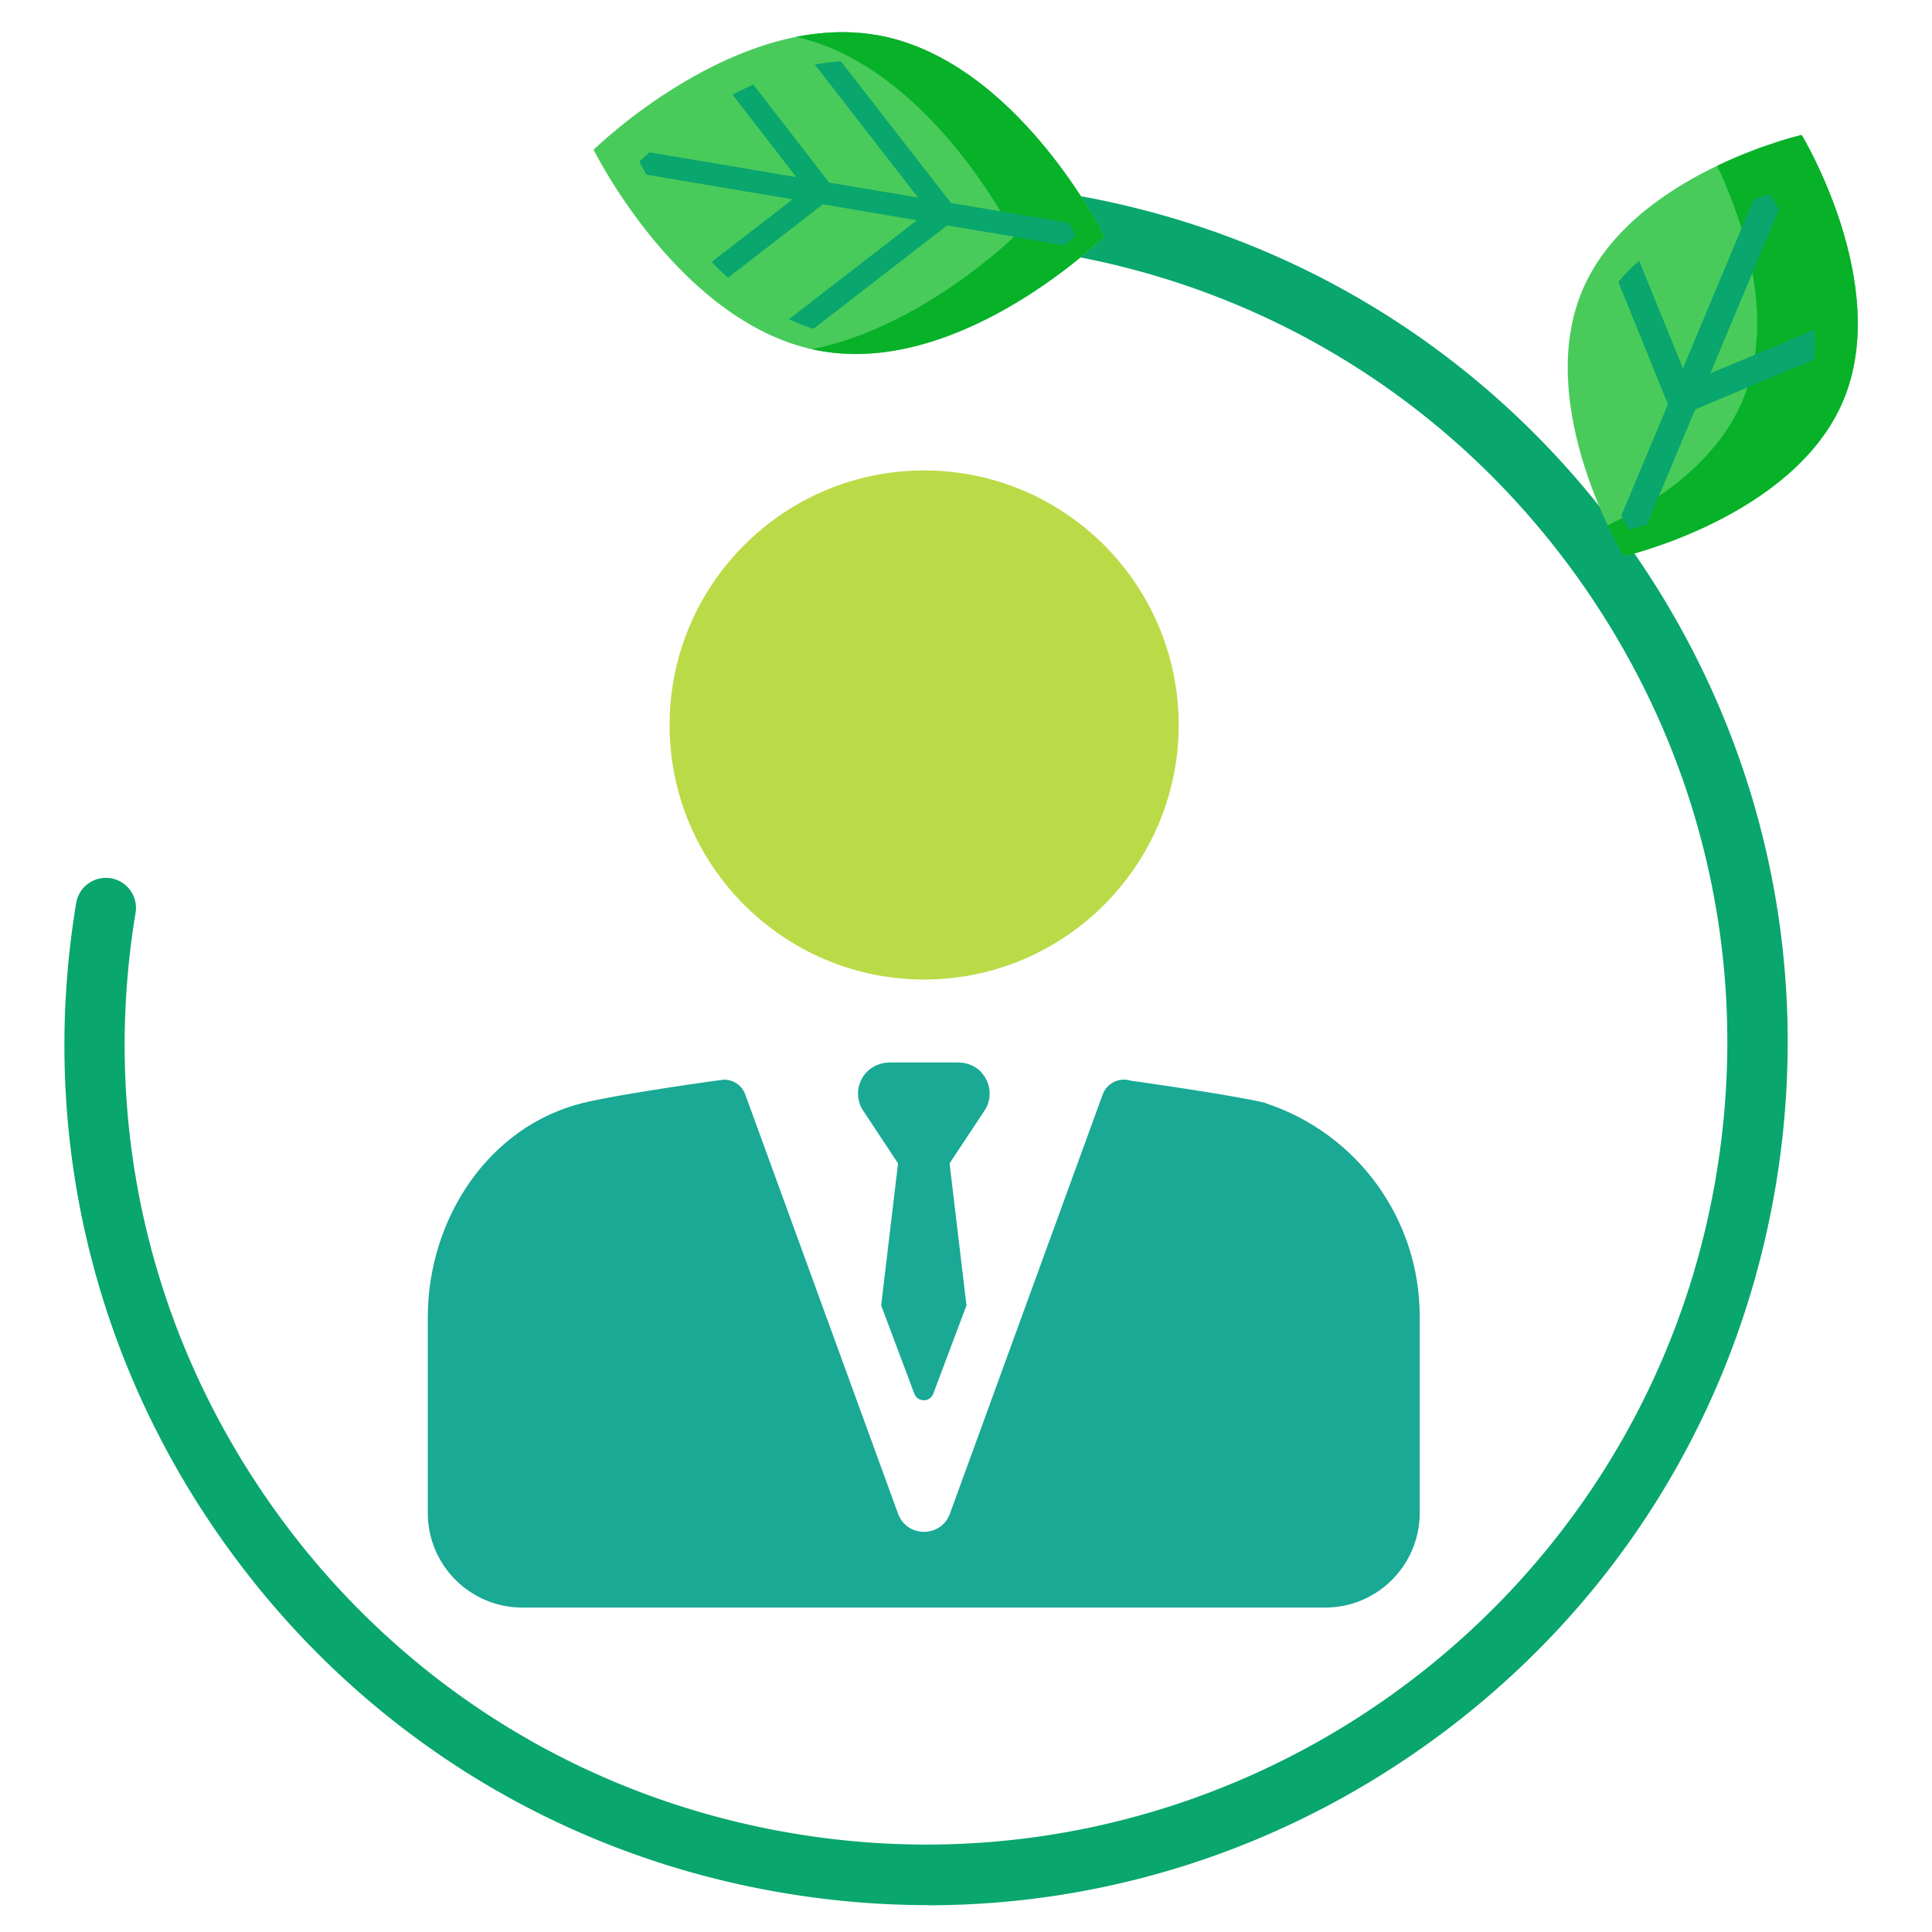
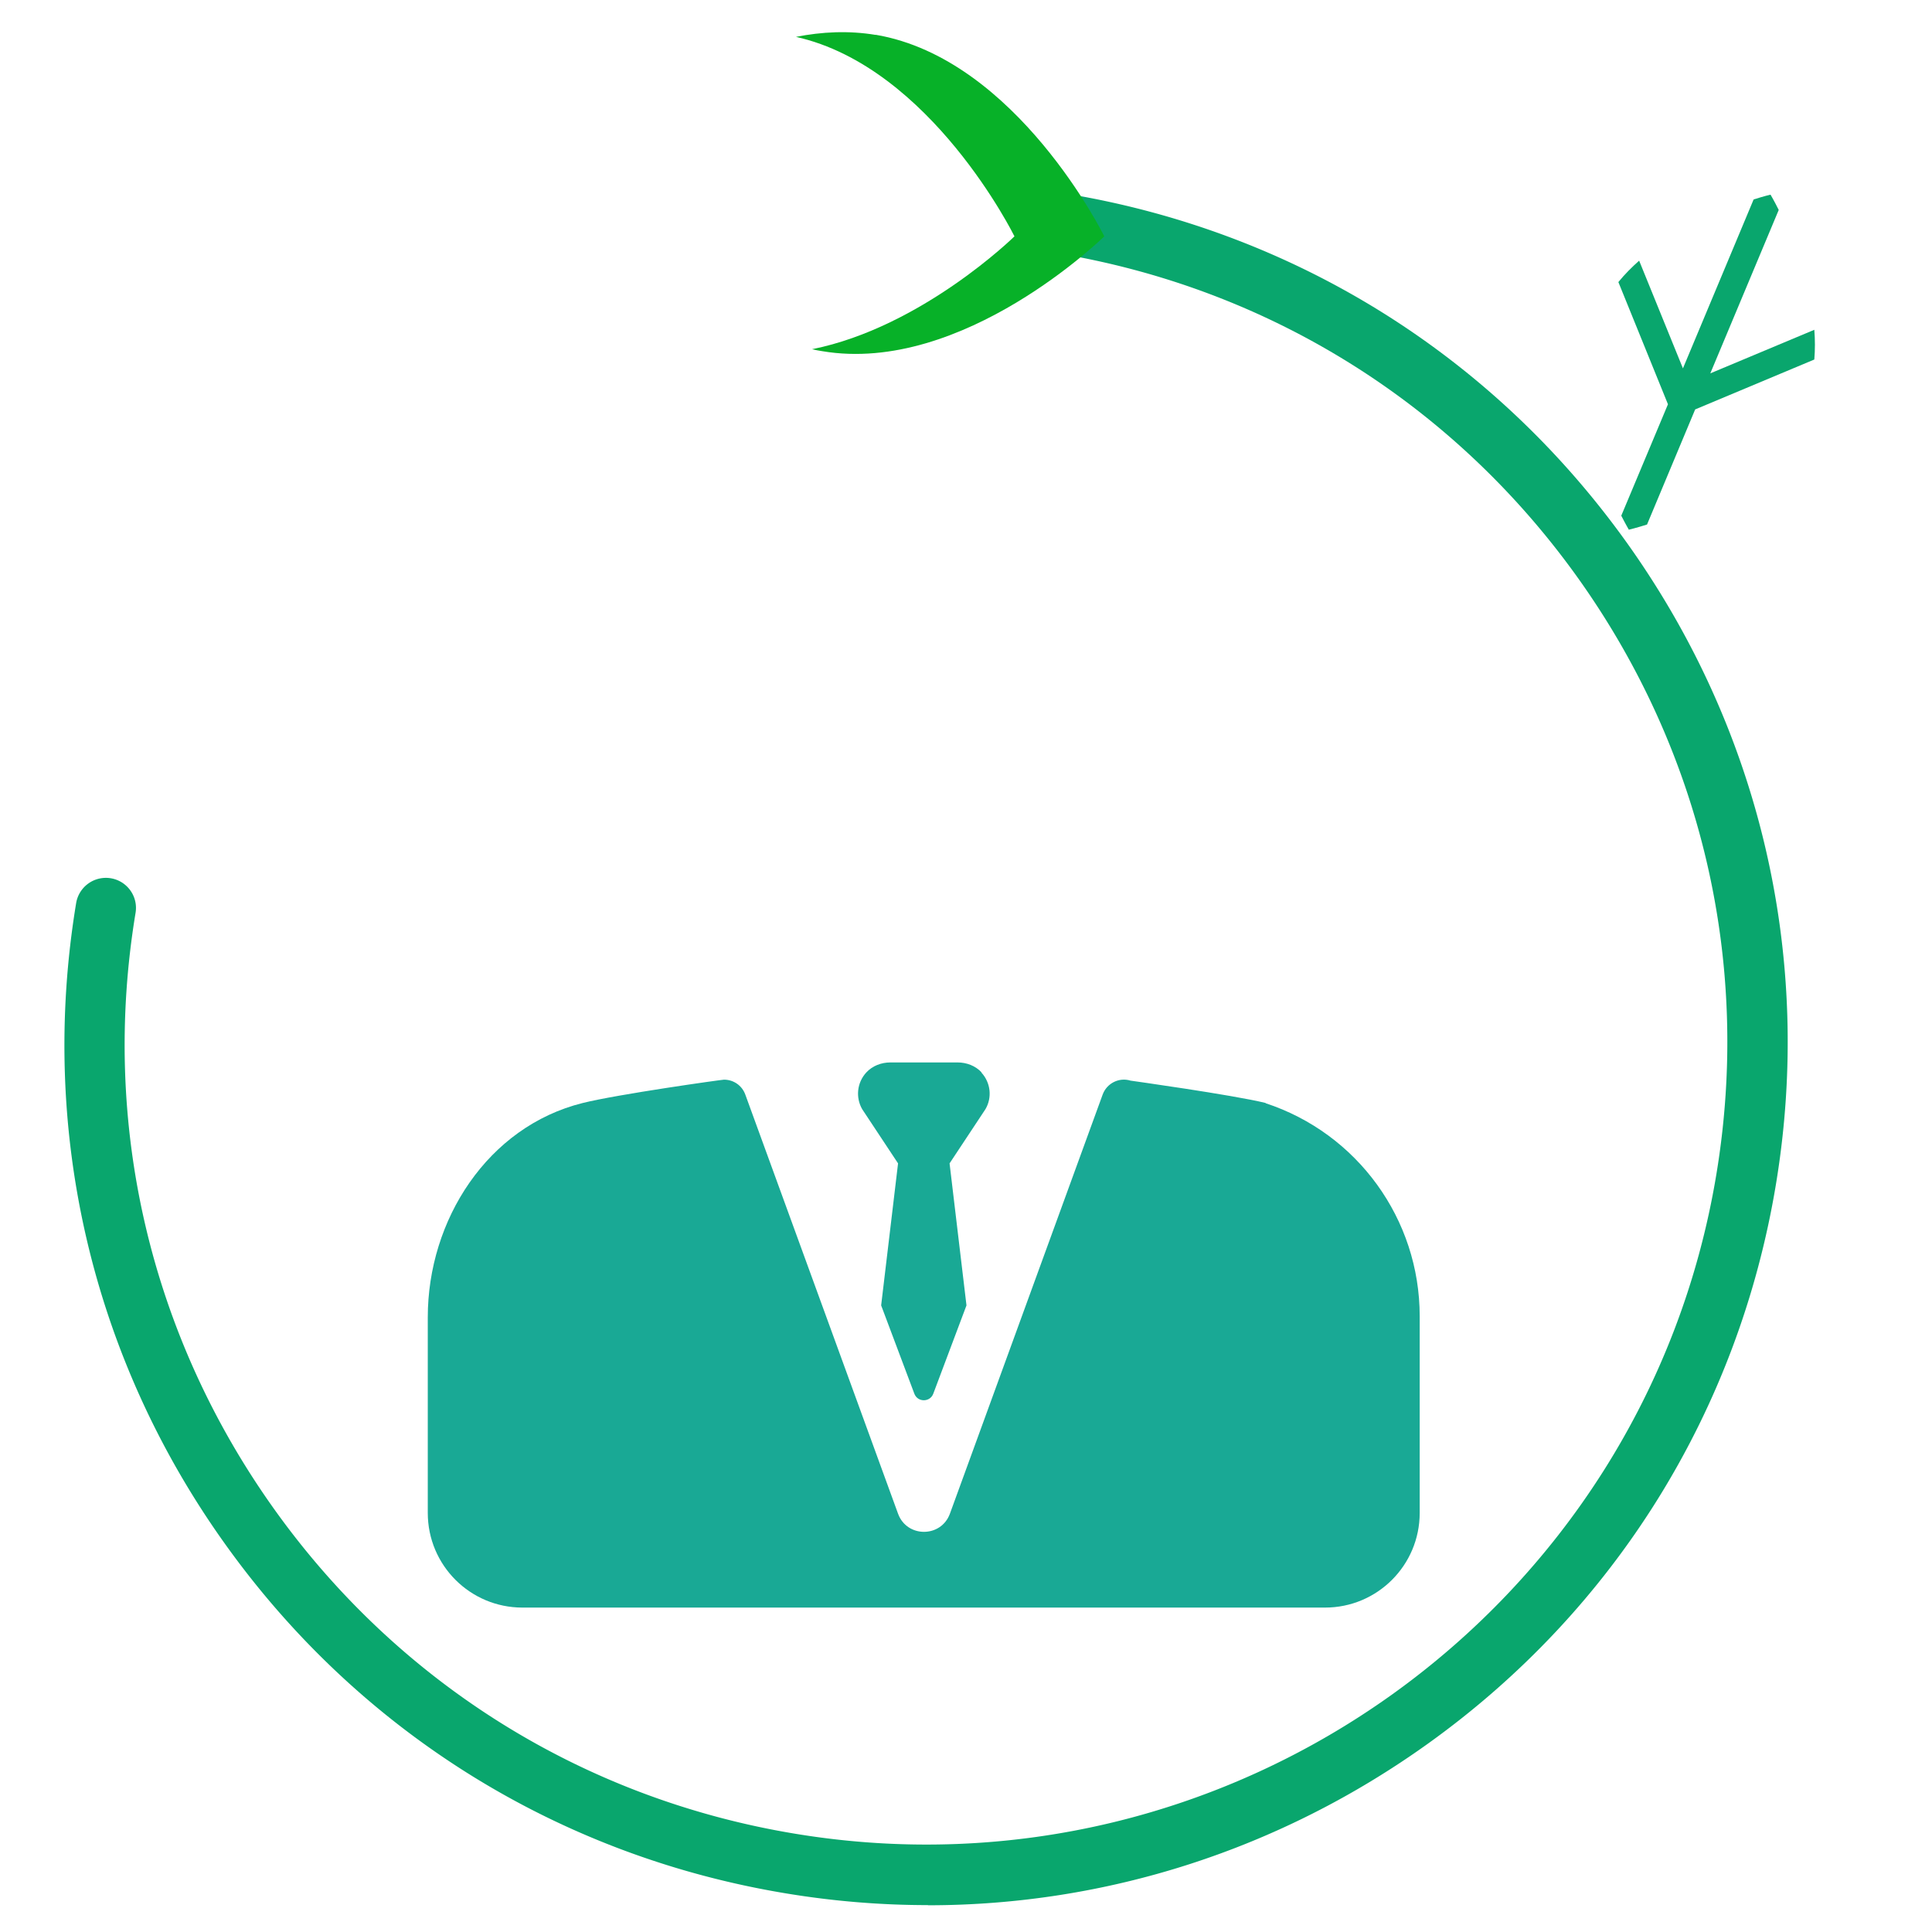
<svg xmlns="http://www.w3.org/2000/svg" width="120" height="120" fill="none" viewBox="0 0 120 120">
-   <path fill="#BADB47" d="M57.4 60.84c8.72 0 15.81-7.09 15.81-15.81S66.12 29.22 57.4 29.22s-15.81 7.09-15.81 15.81 7.09 15.81 15.81 15.81Z" />
  <path fill="#19A995" d="M78.61 68.5h-.03c-2.06-.5-8.36-1.38-8.36-1.38-.71-.22-1.47.16-1.73.86L59 94.02c-.55 1.5-2.67 1.5-3.22 0l-9.49-26.04c-.21-.57-.74-.92-1.32-.92-.14 0-6.62.91-8.78 1.45-5.9 1.47-9.62 7.26-9.62 13.31v12.15c0 3.25 2.63 5.88 5.88 5.88H82.3c3.25 0 5.88-2.63 5.88-5.88V81.75c0-6.02-3.87-11.36-9.58-13.23l.01-.02Z" />
  <path fill="#19A995" d="M60.97 66.61c-.38-.41-.93-.62-1.49-.62H55.3c-.56 0-1.11.21-1.49.62-.59.64-.67 1.56-.26 2.28l2.23 3.37-1.05 8.82 2.06 5.48c.2.55.98.55 1.18 0l2.06-5.48-1.05-8.82 2.23-3.37c.42-.72.33-1.64-.26-2.28h.02Z" />
  <path fill="#09A66D" d="M57.64 118.33c-2.93 0-5.88-.24-8.83-.73-14.1-2.33-26.45-10.01-34.78-21.63C5.7 84.36 2.4 70.2 4.73 56.09a1.874 1.874 0 0 1 2.15-1.54c1.02.17 1.71 1.13 1.54 2.15-2.17 13.11.91 26.28 8.65 37.09 7.74 10.81 19.23 17.95 32.34 20.11 27.07 4.47 52.73-13.92 57.2-40.98 2.17-13.11-.91-26.28-8.65-37.09-7.74-10.8-19.23-17.95-32.34-20.11a1.868 1.868 0 0 1-1.54-2.15 1.874 1.874 0 0 1 2.15-1.54c14.1 2.33 26.45 10.01 34.78 21.63 8.32 11.62 11.63 25.78 9.3 39.88-2.33 14.1-10.01 26.45-21.63 34.77-9.19 6.58-19.97 10.03-31.05 10.03l.01-.01Z" />
-   <path fill="#49CB5C" d="M51.07 21.82C42.31 20.33 36.87 9.3 36.87 9.3S45.64.68 54.4 2.17c8.76 1.49 14.2 12.52 14.2 12.52s-8.77 8.62-17.53 7.13Z" />
  <path fill="#07B128" d="M54.4 2.17c-1.67-.28-3.35-.2-4.96.12 8.39 1.88 13.57 12.39 13.57 12.39s-5.74 5.64-12.57 7.01c.21.05.41.09.62.12 8.76 1.49 17.53-7.13 17.53-7.13S63.16 3.65 54.39 2.16l.01.01Z" />
-   <path fill="#09A66D" d="m66.39 13.84-7.32-1.23-6.84-8.8c-.55.03-1.09.1-1.62.2l6.41 8.26-5.52-.93-4.71-6.09c-.44.2-.87.41-1.29.63L49.46 11l-9.12-1.54c-.41.36-.63.58-.63.58s.15.3.44.81l9.08 1.53-5.03 3.89c.32.33.66.66 1.02.98l5.89-4.56 5.84.99L49 19.83c.49.23 1 .43 1.53.59l8.3-6.42 7.32 1.24c.42-.37.66-.6.66-.6s-.14-.29-.42-.78v-.02Z" />
-   <path fill="#49CB5C" d="M98.28 18.04c3.05-7.23 13.63-9.66 13.63-9.66s5.63 9.28 2.58 16.51c-3.05 7.23-13.63 9.66-13.63 9.66s-5.63-9.28-2.58-16.51Z" />
-   <path fill="#07B128" d="M111.91 8.38s-2.41.55-5.25 1.92c1.46 3.1 3.78 9.38 1.57 14.59-1.6 3.78-5.25 6.25-8.38 7.74.56 1.2 1 1.92 1 1.92s10.58-2.43 13.63-9.66c3.05-7.23-2.58-16.51-2.58-16.51h.01Z" />
  <path fill="#09A66D" d="m112.7 20.48-6.47 2.71 4.25-10.15c-.3-.6-.51-.95-.51-.95s-.4.09-1.05.3l-4.39 10.49-2.72-6.69c-.46.41-.9.85-1.29 1.33l3.08 7.59-2.9 6.92c.28.55.47.87.47.87s.43-.1 1.13-.32l2.99-7.15 7.4-3.1c.05-.61.05-1.23 0-1.84l.01-.01Z" />
</svg>